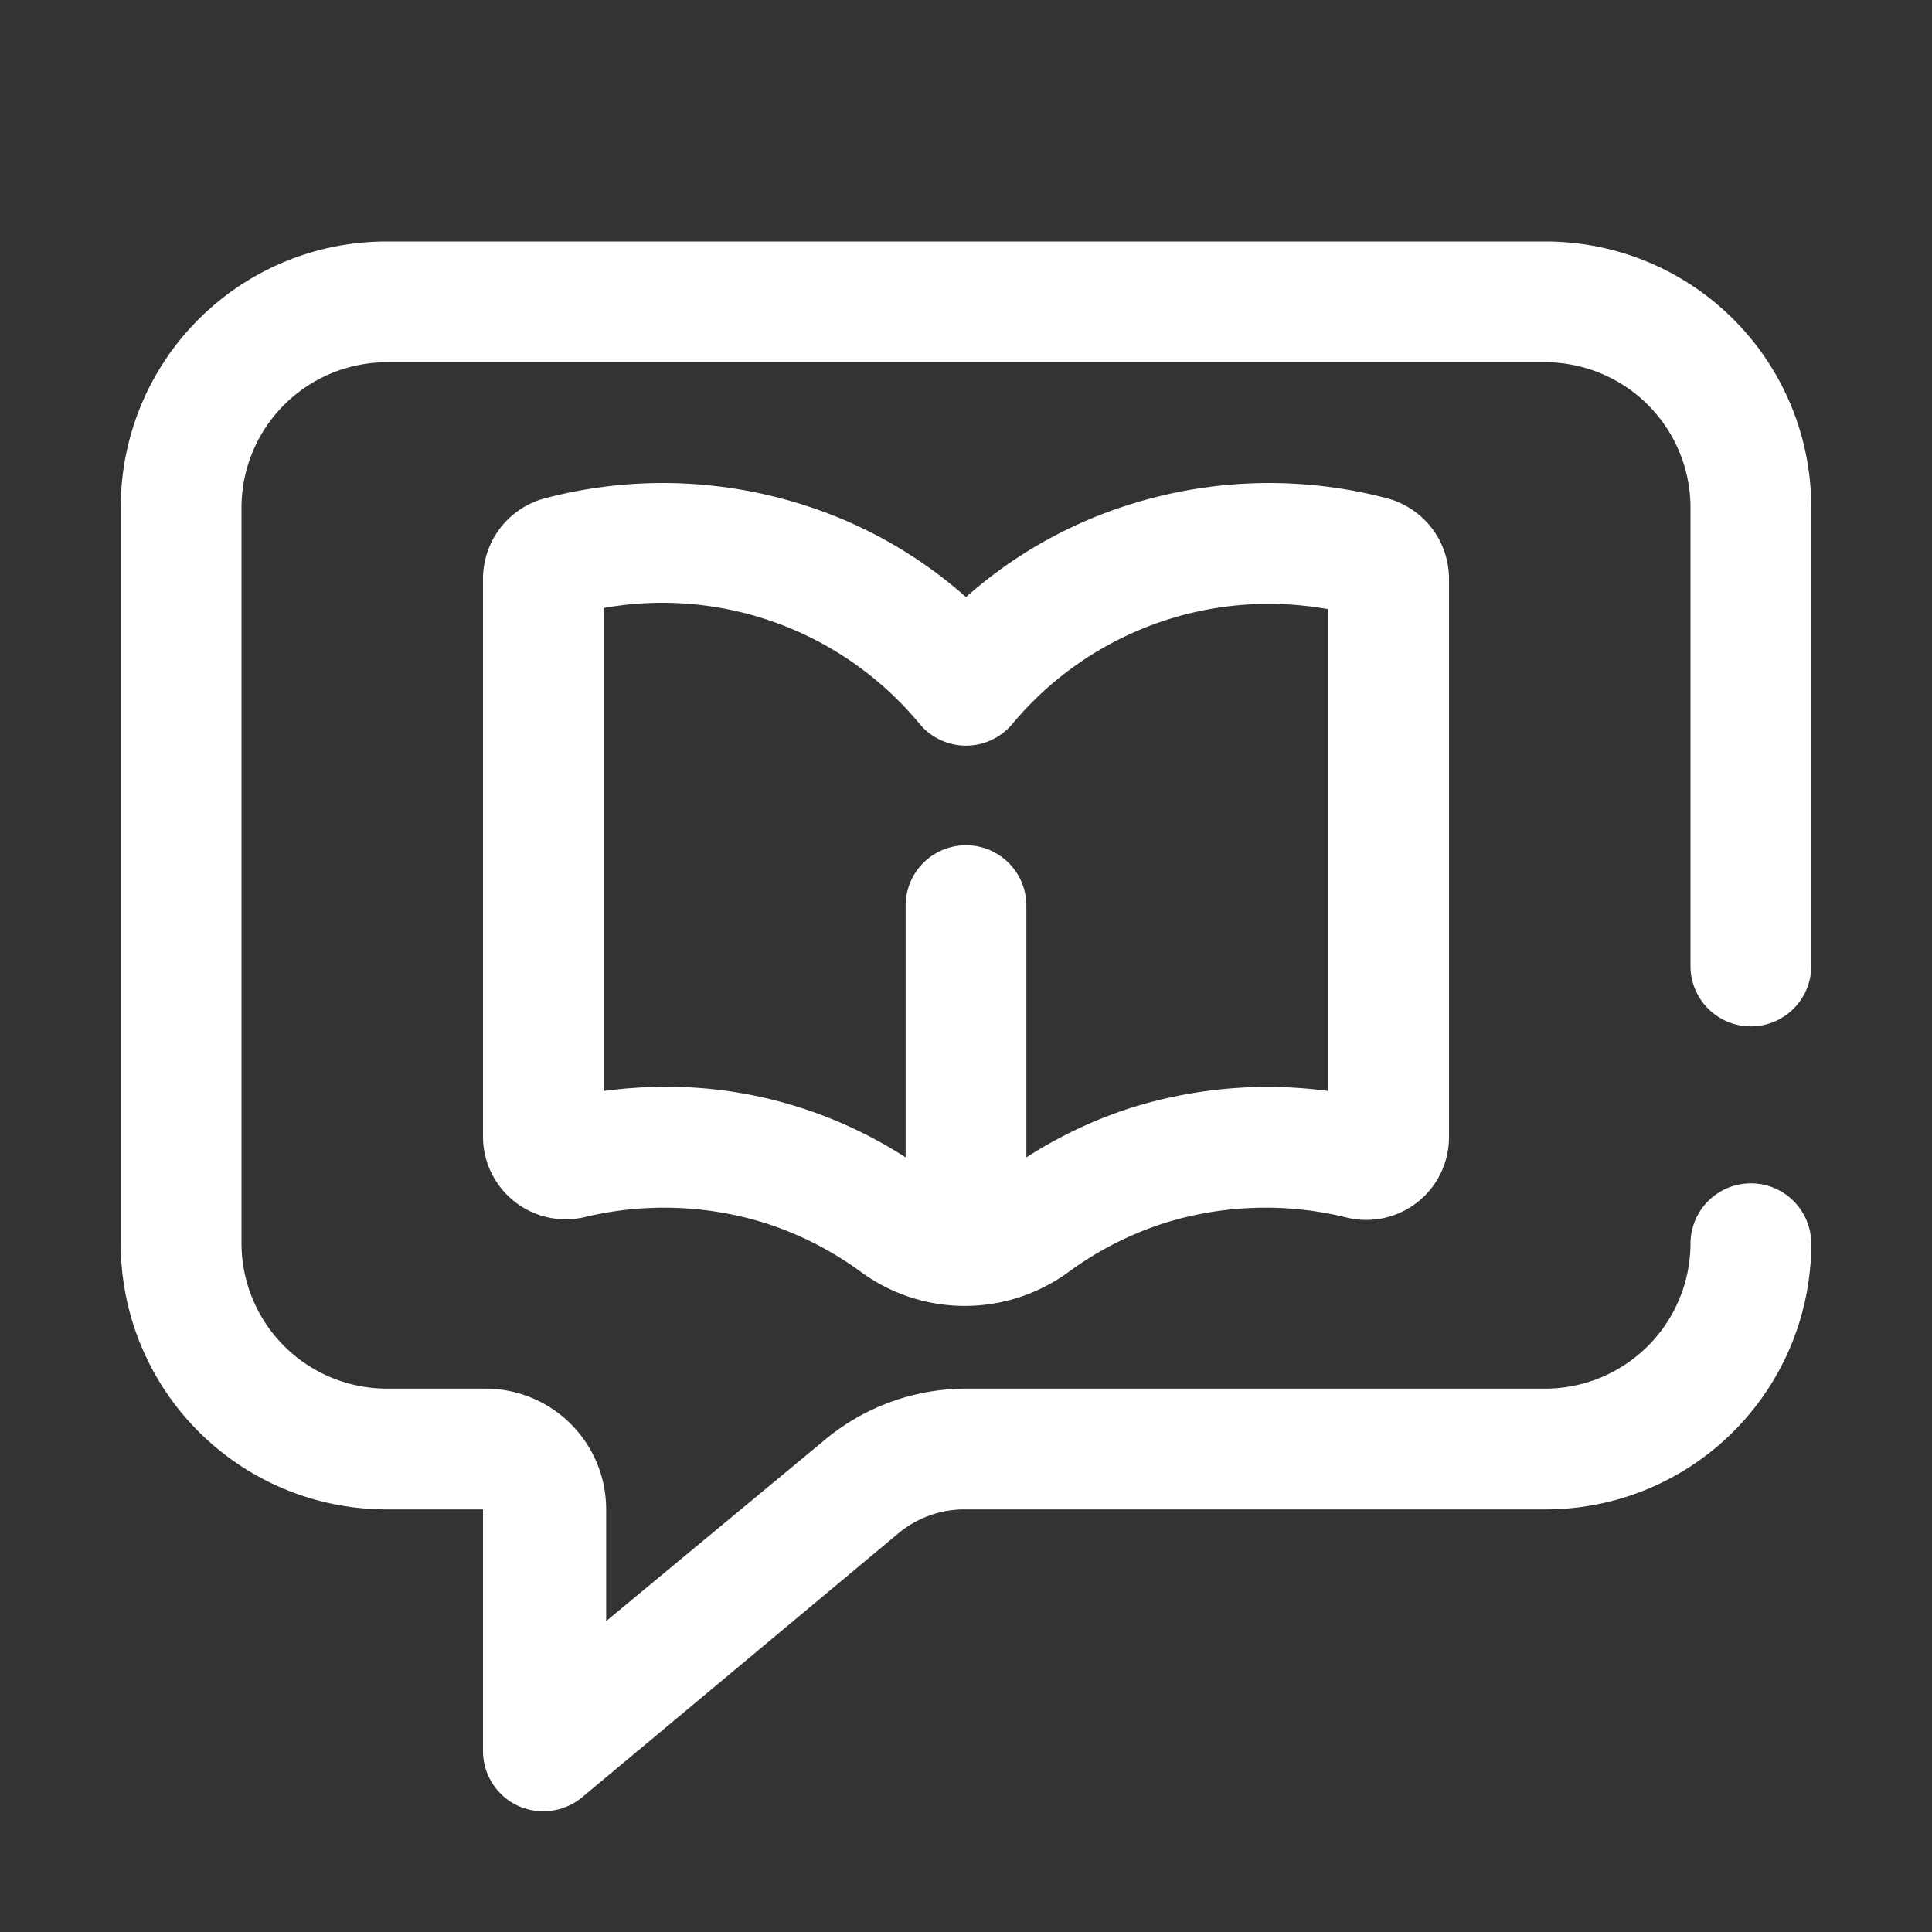
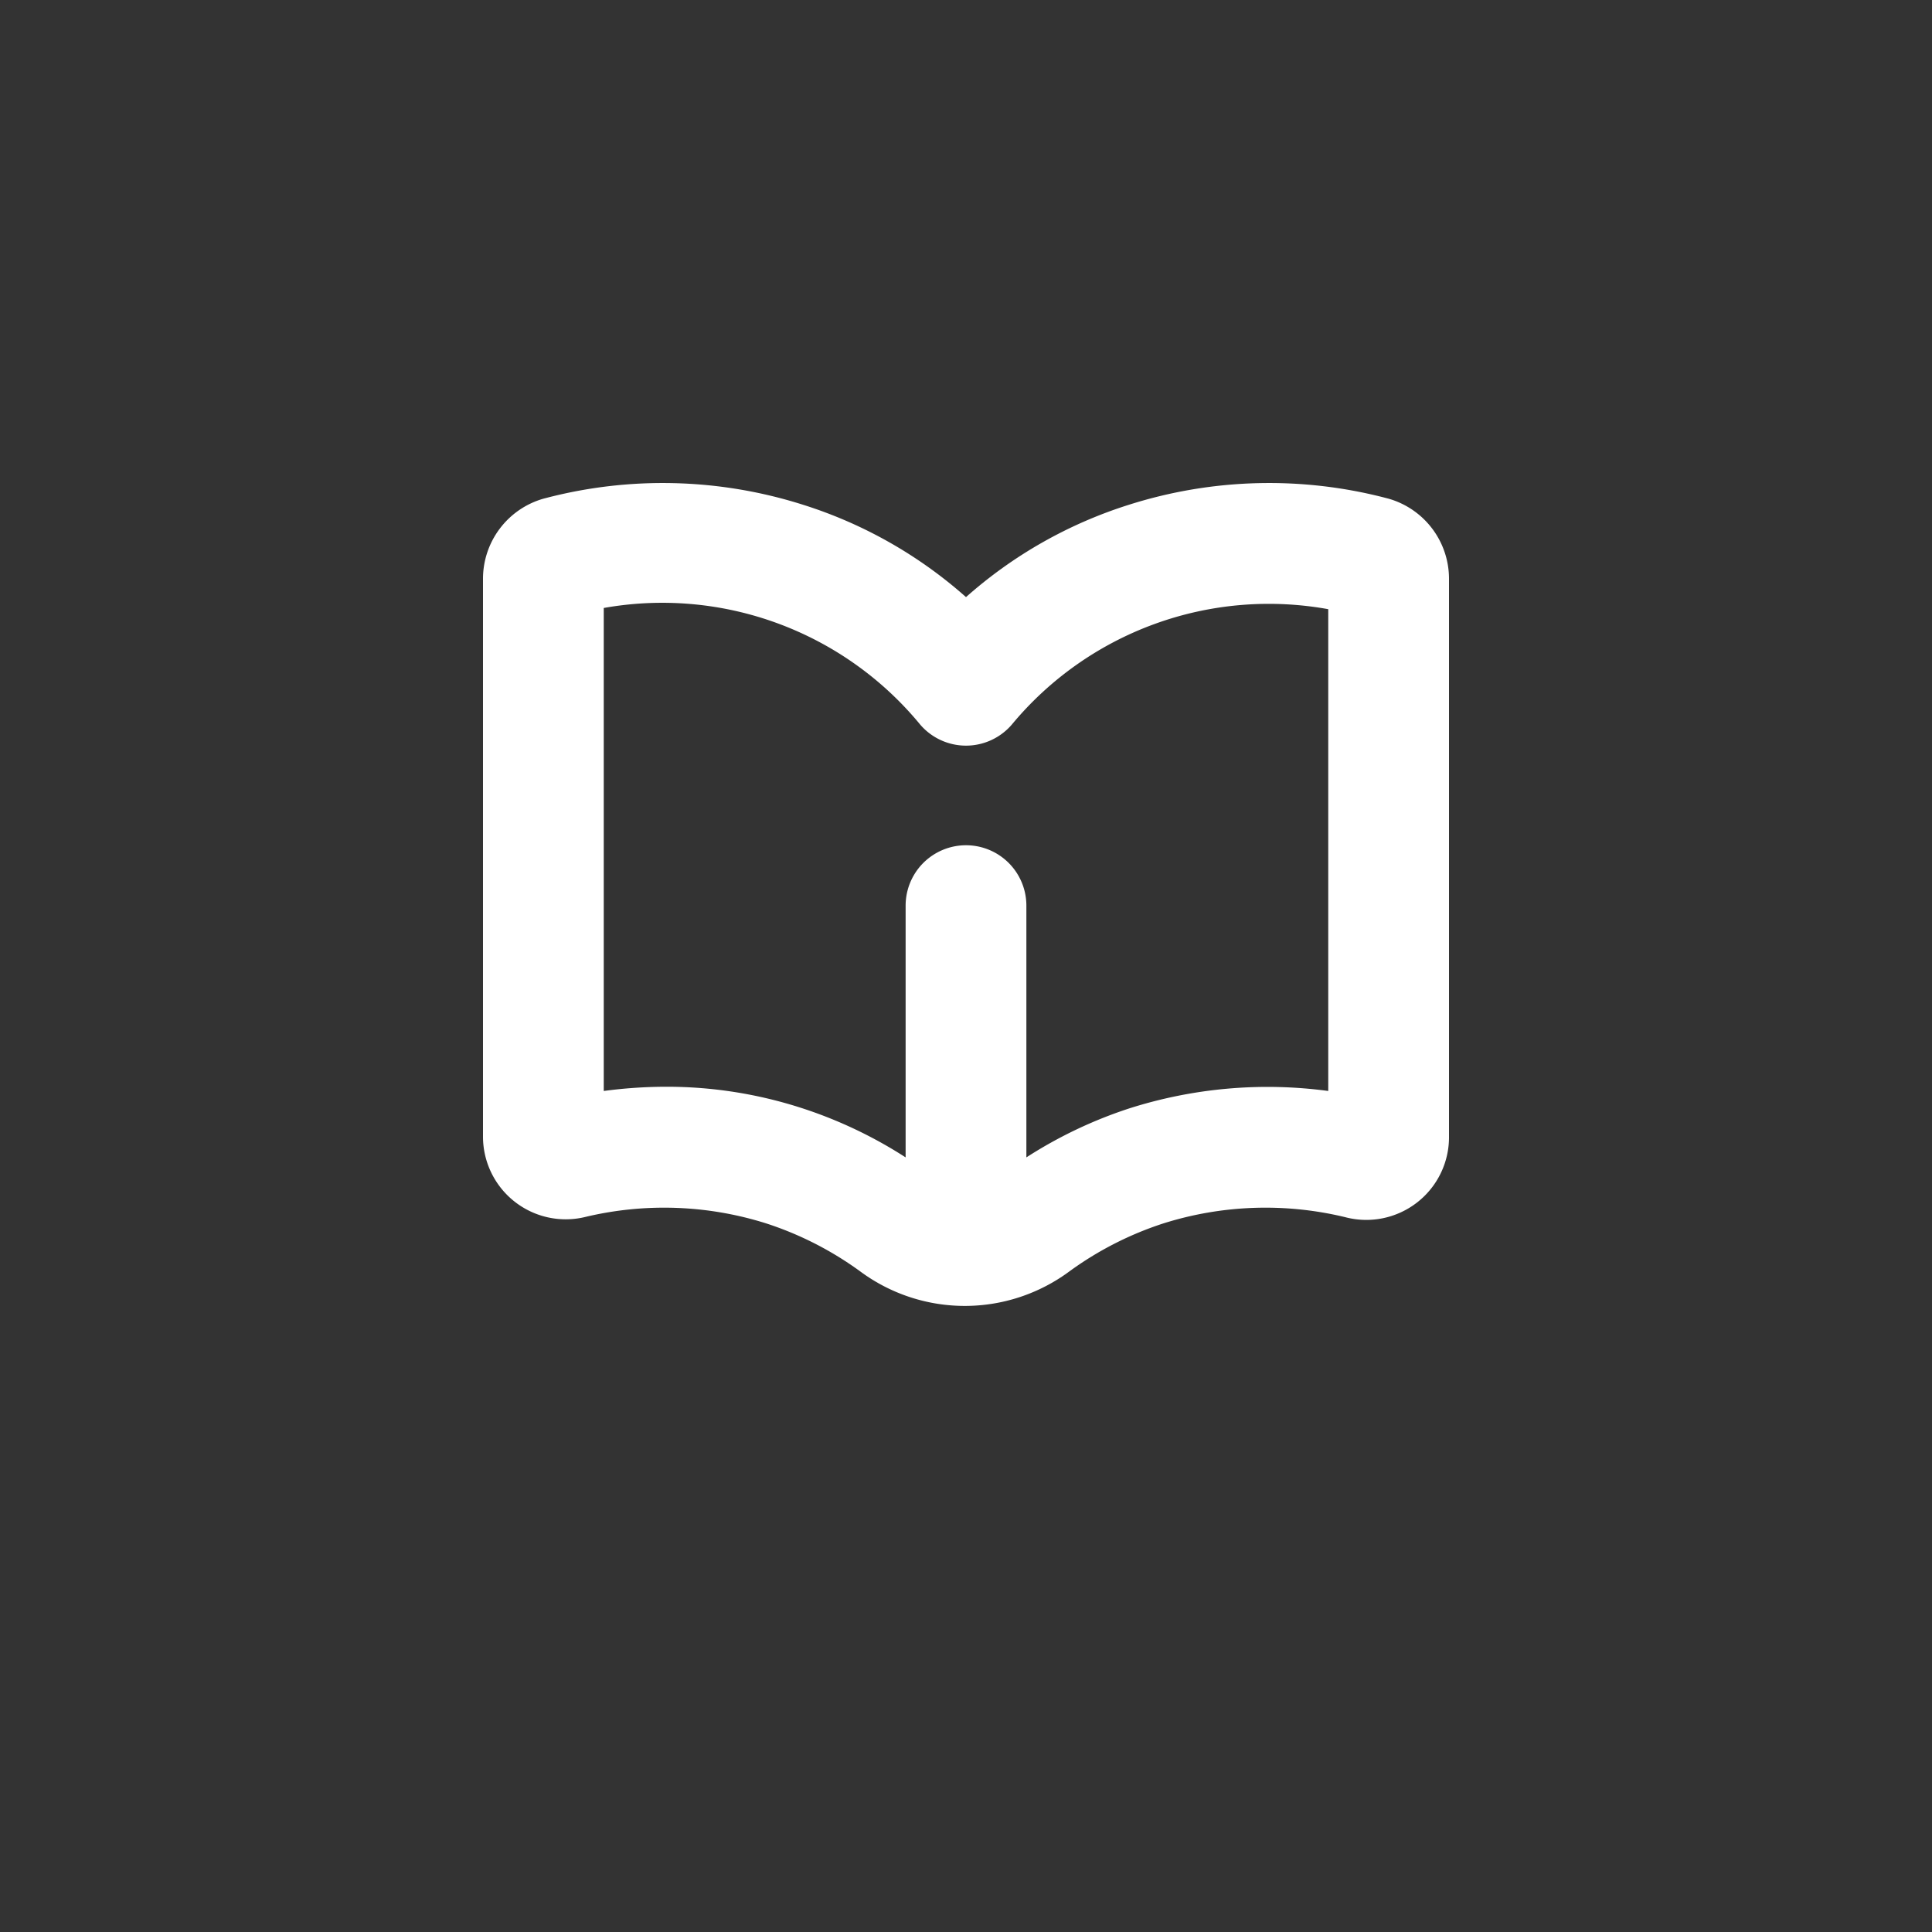
<svg xmlns="http://www.w3.org/2000/svg" width="32" height="32" viewBox="0 0 32 32">
  <rect x="0" y="0" width="32" height="32" fill="#333333" stroke="none" />
  <g class="nc-icon-wrapper" fill="#ffffff">
    <g id="1669747830807-1419156_chat">
-       <path d="M29 17a1 1 0 0 0 1-1V8.4A4.4 4.4 0 0 0 25.6 4H6.4A4.4 4.4 0 0 0 2 8.4v12.2A4.4 4.4 0 0 0 6.4 25H8v4a1 1 0 0 0 .58.91A1 1 0 0 0 9 30a1 1 0 0 0 .64-.23l5.26-4.39A1.72 1.72 0 0 1 16 25h9.6a4.4 4.4 0 0 0 4.4-4.4 1 1 0 0 0-2 0 2.41 2.41 0 0 1-2.4 2.4H16a3.66 3.66 0 0 0-2.34.85l-3.62 3V25a2 2 0 0 0-2-2H6.4A2.41 2.41 0 0 1 4 20.6V8.4A2.41 2.41 0 0 1 6.4 6h19.2A2.41 2.41 0 0 1 28 8.4V16a1 1 0 0 0 1 1z" />
      <path d="M18.7 8.36A7.43 7.43 0 0 0 16 9.89a7.43 7.43 0 0 0-2.7-1.53 7.67 7.67 0 0 0-4.3-.1 1.38 1.38 0 0 0-1 1.33v9.23a1.37 1.37 0 0 0 1.68 1.34 5.62 5.62 0 0 1 3 .1 5.55 5.55 0 0 1 1.57.8 2.91 2.91 0 0 0 3.46 0 5.55 5.55 0 0 1 1.57-.8 5.62 5.62 0 0 1 3-.1A1.37 1.37 0 0 0 24 18.82V9.59a1.38 1.38 0 0 0-1-1.33 7.67 7.67 0 0 0-4.3.1zm3.3 9.71a7.54 7.54 0 0 0-3.3.29 7.36 7.36 0 0 0-1.7.81V15a1 1 0 0 0-2 0v4.17a7.36 7.36 0 0 0-1.7-.81A7.25 7.25 0 0 0 11 18a7.88 7.88 0 0 0-1 .07v-8A5.53 5.53 0 0 1 15.24 12a1 1 0 0 0 1.52 0A5.53 5.53 0 0 1 22 10.09z" />
    </g>
  </g>
</svg>